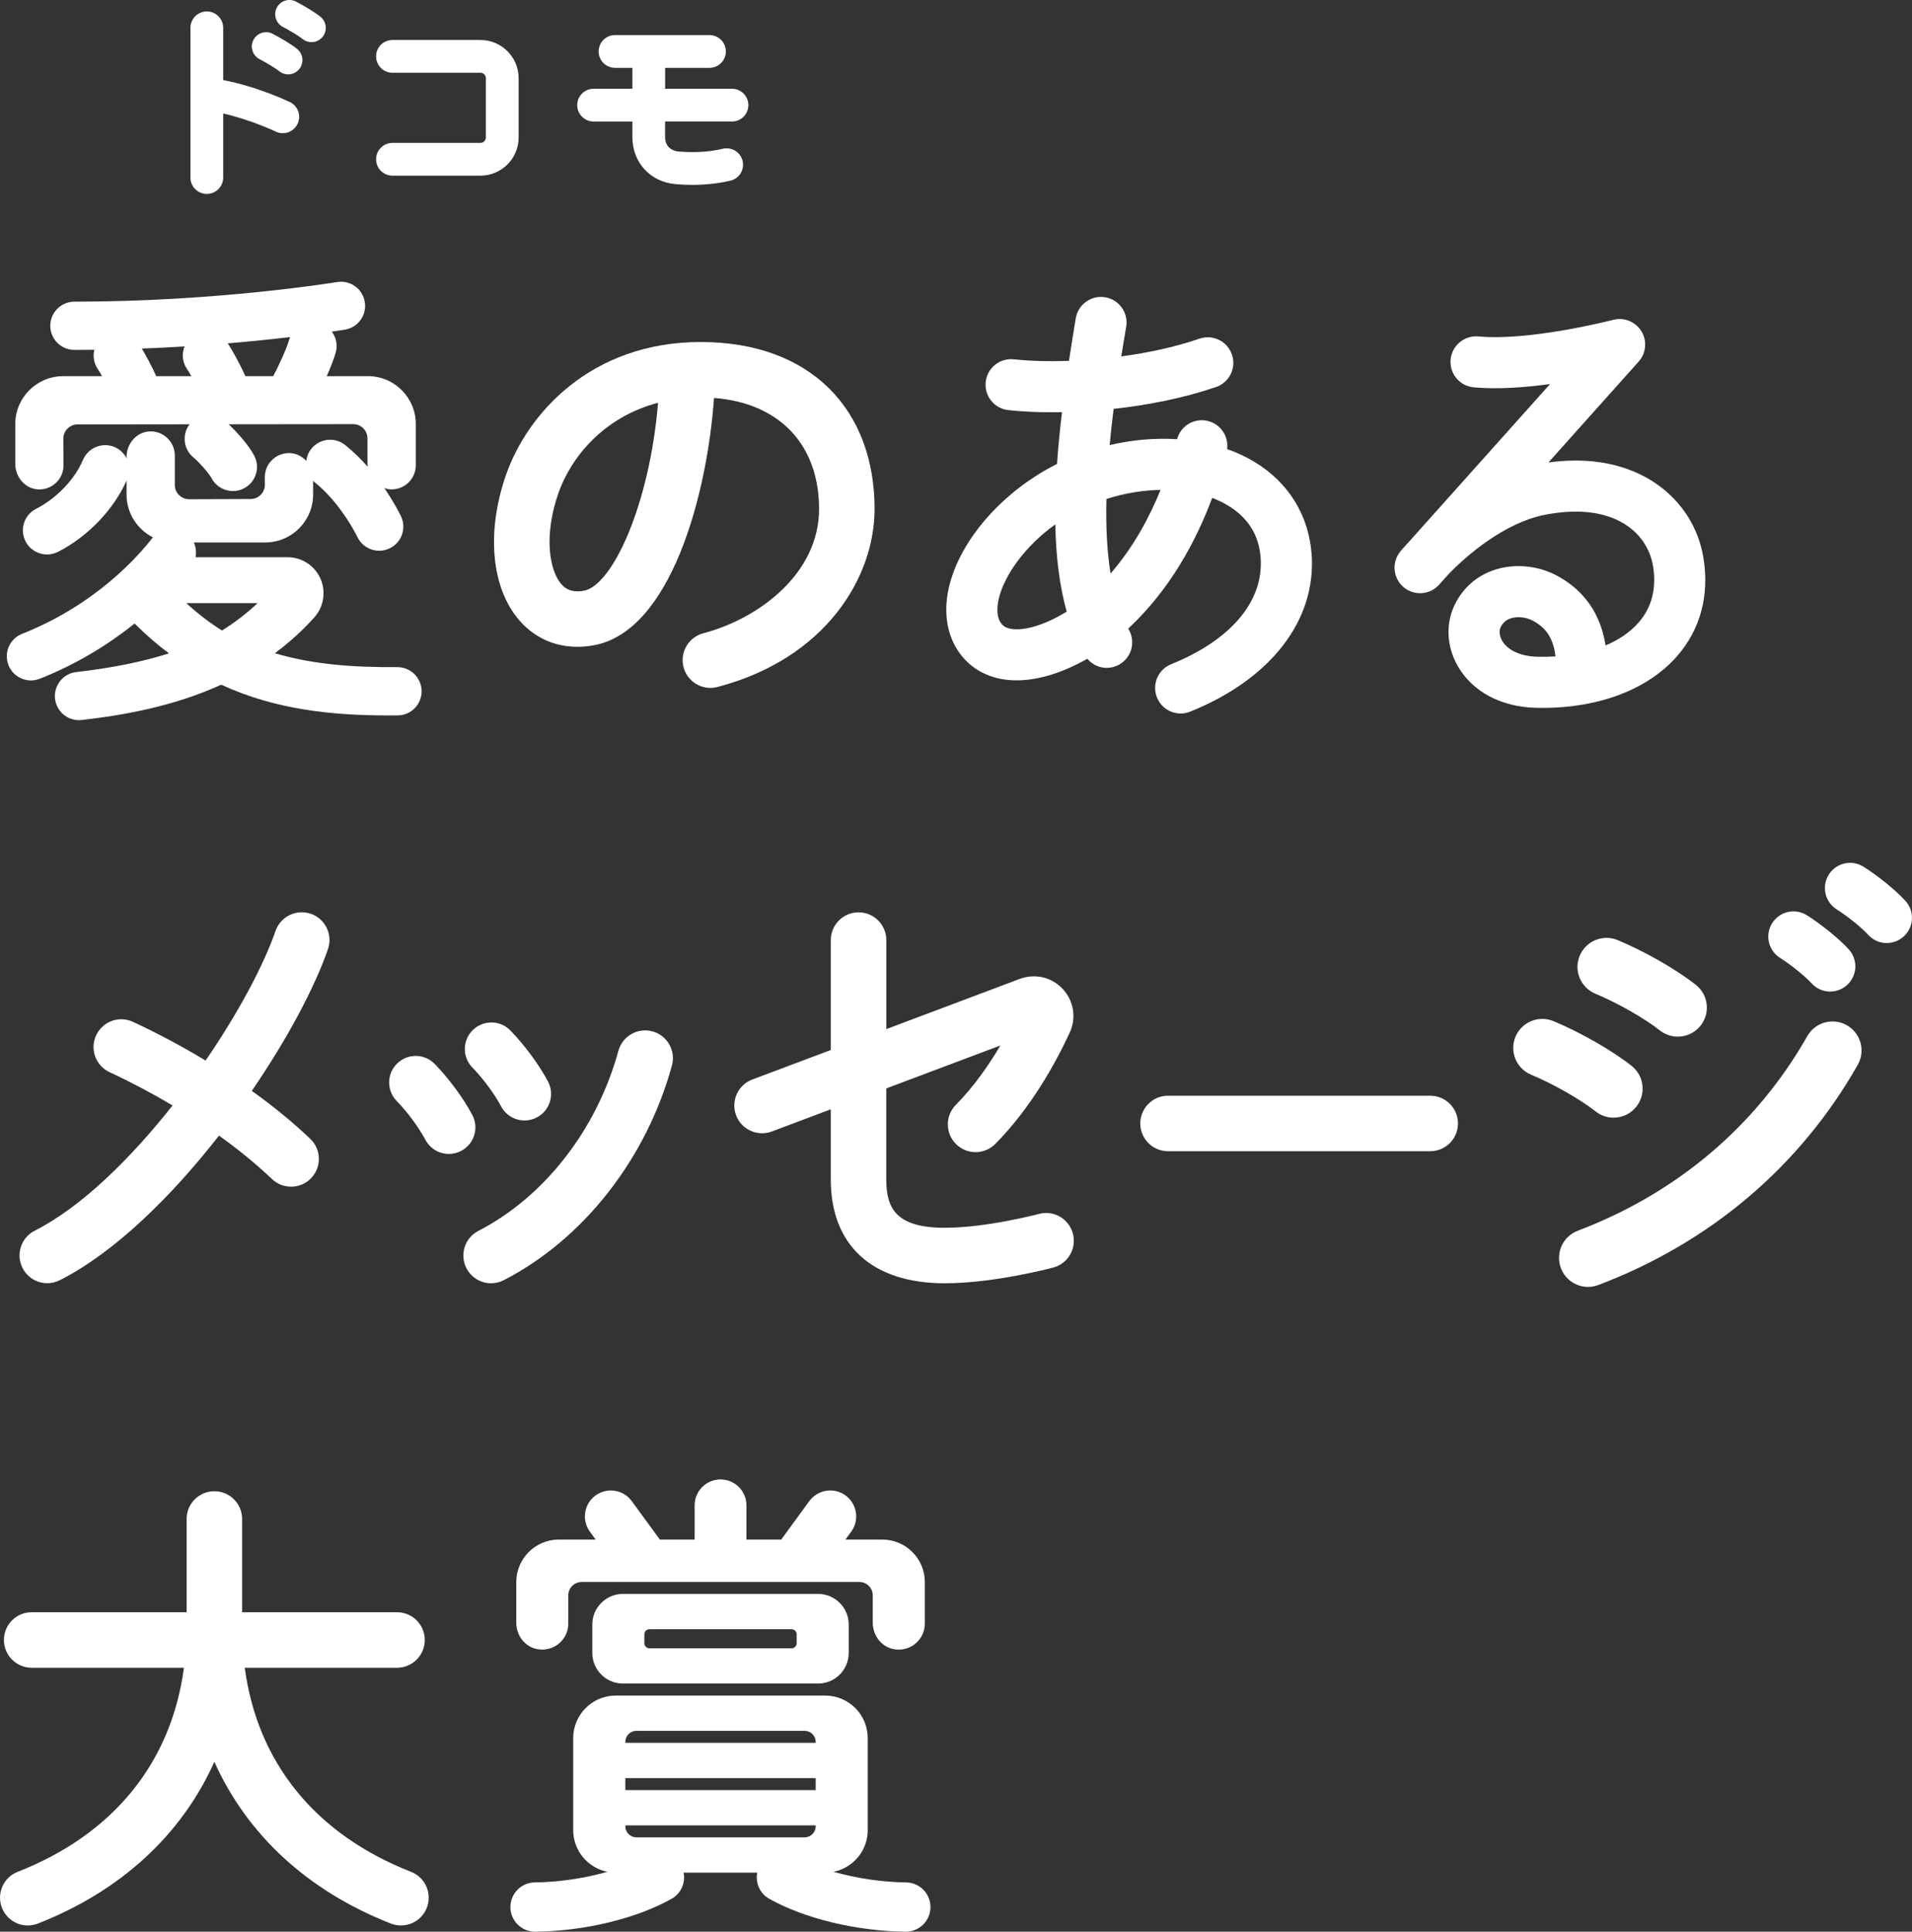
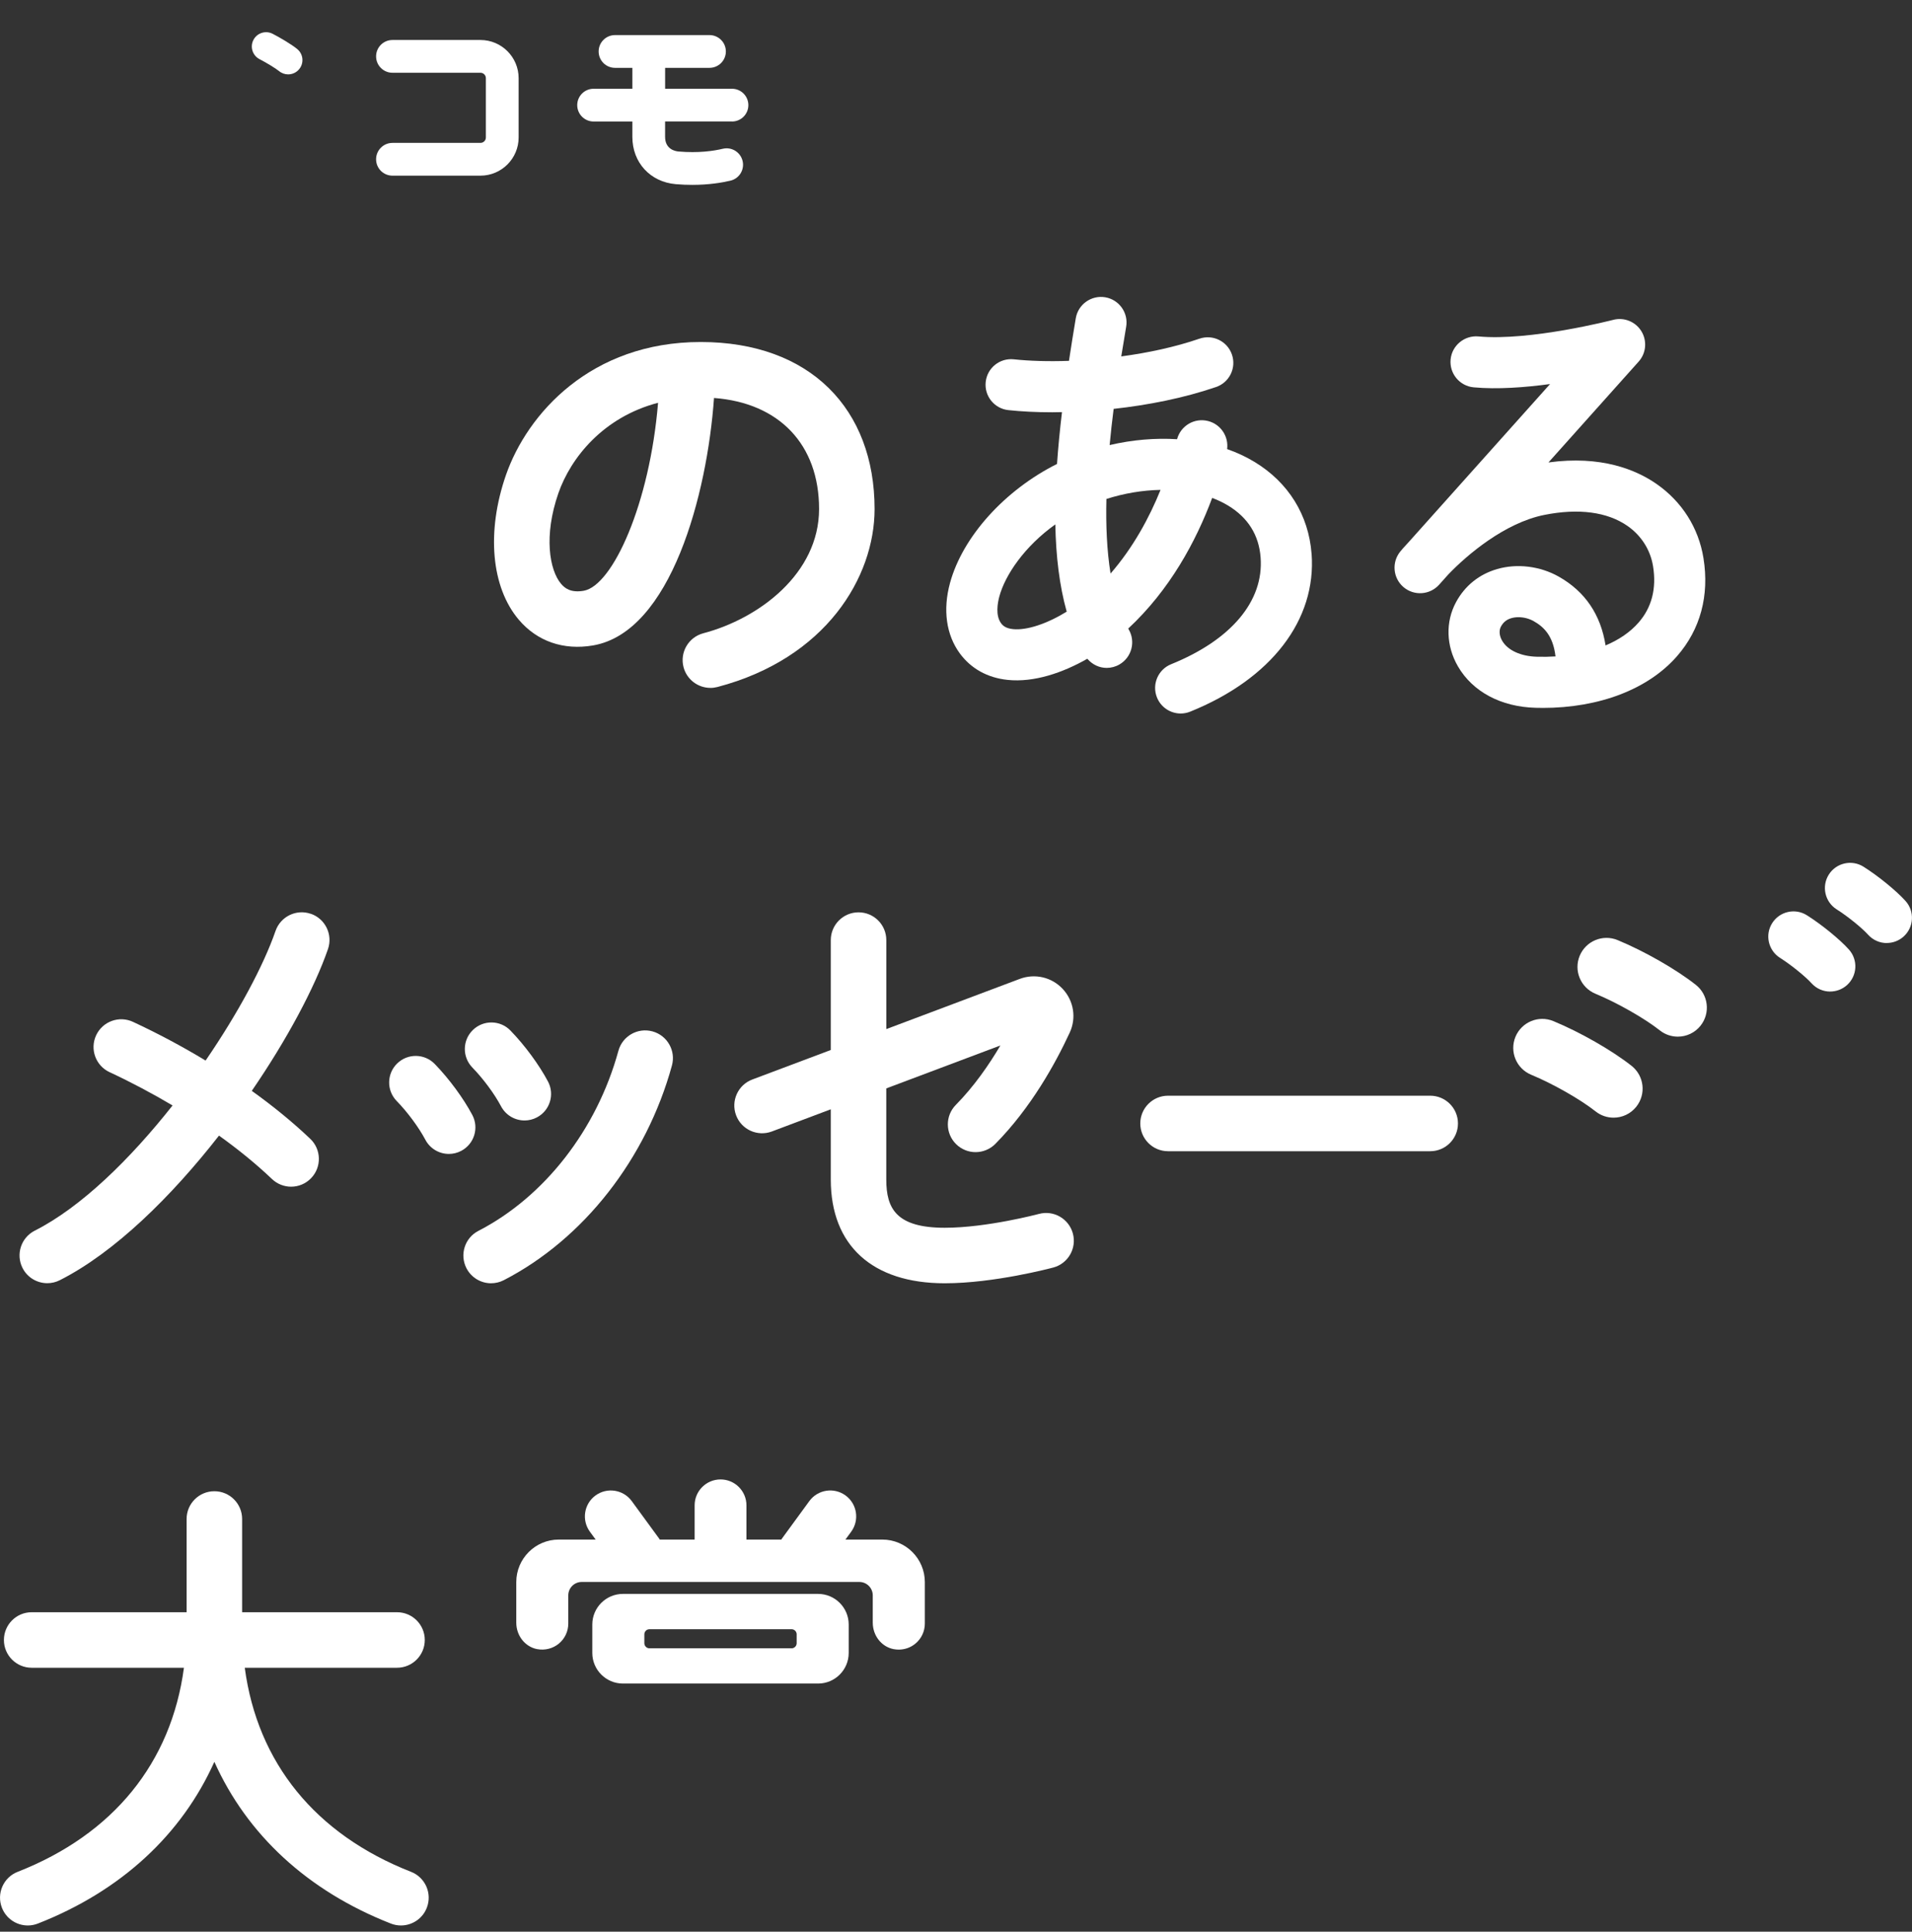
<svg xmlns="http://www.w3.org/2000/svg" id="_レイヤー_1" viewBox="0 0 600 606.14">
  <rect x="0" y="0" width="600" height="606.14" fill="#333333" stroke="none" />
  <defs>
    <style>.cls-1{fill:#fff;stroke-width:0px;}</style>
  </defs>
  <path class="cls-1" d="M128.99,587.36c-30.04-11.77-48.21-34.25-52.18-64.04h47.78c4.81,0,8.71-3.9,8.71-8.71s-3.9-8.71-8.71-8.71h-48.61v-29.26c0-4.81-3.9-8.71-8.71-8.71s-8.71,3.9-8.71,8.71v29.26H9.94c-4.81,0-8.71,3.9-8.71,8.71s3.9,8.71,8.71,8.71h47.78c-3.97,29.79-22.14,52.27-52.18,64.04-4.48,1.75-6.69,6.81-4.93,11.29,1.35,3.44,4.63,5.54,8.11,5.54,1.06,0,2.13-.19,3.17-.6,26.19-10.26,45.15-27.97,55.38-50.75,10.23,22.79,29.19,40.49,55.38,50.75,1.04.41,2.12.6,3.17.6,3.48,0,6.77-2.1,8.11-5.54,1.76-4.48-.46-9.53-4.93-11.29Z" />
-   <path class="cls-1" d="M284.36,590.68c-7.64-.08-15.67-1.31-22.79-3.33,6.11-1.21,10.73-6.61,10.73-13.07v-28.89c0-7.35-5.98-13.34-13.34-13.34h-65.74c-7.36,0-13.34,5.98-13.34,13.34v28.89c0,6.46,4.62,11.86,10.73,13.07-7.12,2.02-15.15,3.25-22.79,3.33-4.27.04-7.69,3.54-7.65,7.81.04,4.24,3.49,7.65,7.73,7.65.03,0,.06,0,.08,0,15.36-.16,31.76-4.12,42.79-10.33,2.97-1.67,4.38-5.02,3.76-8.19h23.09c-.61,3.18.79,6.52,3.76,8.19,11.03,6.21,27.43,10.17,42.8,10.33.03,0,.05,0,.08,0,4.23,0,7.68-3.41,7.73-7.65.04-4.27-3.38-7.76-7.65-7.81ZM196.23,573.07v-.29h59.74v.29c0,1.91-1.56,3.47-3.47,3.47h-52.8c-1.91,0-3.47-1.56-3.47-3.47ZM255.97,546.88h-59.74v-.29c0-1.91,1.56-3.47,3.47-3.47h52.8c1.91,0,3.47,1.56,3.47,3.47v.29ZM255.97,557.95v3.76h-59.74v-3.76h59.74Z" />
  <path class="cls-1" d="M195.47,500.15c-5.29,0-9.6,4.31-9.6,9.6v8.93c0,5.29,4.31,9.6,9.6,9.6h61.26c5.3,0,9.6-4.31,9.6-9.6v-8.93c0-5.29-4.31-9.6-9.6-9.6h-61.26ZM250,512.83v2.79c0,.88-.72,1.6-1.61,1.6h-44.58c-.89,0-1.61-.72-1.61-1.6v-2.79c0-.88.72-1.6,1.61-1.6h44.58c.89,0,1.61.72,1.61,1.6Z" />
  <path class="cls-1" d="M168.54,517.47c2.44.47,4.93-.16,6.82-1.71,1.89-1.56,2.97-3.86,2.97-6.3v-8.84c0-2.33,1.89-4.22,4.22-4.22h87.11c2.33,0,4.22,1.89,4.22,4.22v8.55c0,4.08,2.75,7.58,6.55,8.31.53.1,1.07.15,1.6.15,1.9,0,3.74-.65,5.22-1.87,1.89-1.56,2.97-3.86,2.97-6.3v-13.02c0-7.35-5.98-13.34-13.34-13.34h-11.58l1.81-2.47c2.65-3.63,1.86-8.72-1.77-11.37-3.63-2.65-8.72-1.86-11.37,1.77l-8.6,11.77c-.07.1-.11.2-.18.3h-10.95v-10.74c0-4.49-3.64-8.13-8.13-8.13s-8.13,3.64-8.13,8.13v10.74h-10.95c-.06-.1-.11-.2-.18-.3l-8.6-11.77c-2.65-3.62-7.73-4.42-11.37-1.77-3.63,2.65-4.42,7.74-1.77,11.37l1.81,2.47h-11.58c-7.35,0-13.33,5.98-13.33,13.34v12.73c0,4.08,2.75,7.58,6.55,8.31Z" />
-   <path class="cls-1" d="M90.98,32.04c-.46-.22-10.12-4.85-20.94-6.91V8.73c0-2.84-2.3-5.14-5.14-5.14s-5.14,2.3-5.14,5.14v46.98c0,2.84,2.3,5.14,5.14,5.14s5.14-2.3,5.14-5.14v-20.09c8.7,1.96,16.38,5.62,16.47,5.67.72.35,1.48.51,2.23.51,1.91,0,3.75-1.07,4.63-2.91,1.23-2.55.16-5.62-2.39-6.86Z" />
  <path class="cls-1" d="M85.55,10.6c-2.2-1.13-4.9-.26-6.03,1.94-1.13,2.2-.26,4.9,1.94,6.03,2.15,1.11,5.12,2.92,6.11,3.74.83.69,1.85,1.03,2.85,1.03,1.29,0,2.57-.55,3.46-1.63,1.58-1.91,1.31-4.73-.6-6.31-1.84-1.52-5.63-3.73-7.73-4.8Z" />
-   <path class="cls-1" d="M100.61,5.3c-1.84-1.52-5.63-3.73-7.73-4.81-2.2-1.13-4.9-.26-6.03,1.94-1.13,2.2-.26,4.9,1.94,6.03,2.15,1.11,5.12,2.92,6.11,3.74.84.69,1.85,1.03,2.85,1.03,1.29,0,2.57-.55,3.45-1.62,1.58-1.91,1.31-4.73-.59-6.31Z" />
  <path class="cls-1" d="M150.77,55.12h-27.61c-2.84,0-5.14-2.3-5.14-5.14s2.3-5.14,5.14-5.14h27.61c.94,0,1.7-.76,1.7-1.7v-18.61c0-.94-.76-1.7-1.7-1.7h-27.61c-2.84,0-5.14-2.3-5.14-5.14s2.3-5.14,5.14-5.14h27.61c6.61,0,11.98,5.37,11.98,11.98v18.61c0,6.61-5.38,11.98-11.98,11.98Z" />
  <path class="cls-1" d="M229.7,38.13c2.84,0,5.14-2.3,5.14-5.14s-2.3-5.14-5.14-5.14h-20.98v-6.56h13.92c2.84,0,5.14-2.3,5.14-5.14s-2.3-5.14-5.14-5.14h-29.64c-2.84,0-5.14,2.3-5.14,5.14s2.3,5.14,5.14,5.14h5.44v6.56h-12.16c-2.84,0-5.14,2.3-5.14,5.14s2.3,5.14,5.14,5.14h12.16v4.82c0,8.05,5.6,14.15,13.63,14.84,1.83.16,3.55.22,5.18.22,5.13,0,9.21-.67,11.97-1.32,2.76-.65,4.47-3.42,3.81-6.19-.66-2.76-3.43-4.47-6.19-3.82-2.9.69-7.66,1.4-13.91.86-.99-.08-4.22-.67-4.22-4.6v-4.82h20.98Z" />
  <path class="cls-1" d="M336.68,387.07c-1.25-4.64-6.01-7.41-10.67-6.15-.16.04-16.34,4.34-29.54,4.34-15.23,0-18.35-6.05-18.35-15.13v-28.6l35.81-13.47c-3.56,6.04-8.26,12.84-13.98,18.64-3.38,3.42-3.34,8.94.08,12.32,1.7,1.67,3.91,2.51,6.12,2.51s4.5-.87,6.2-2.59c11.19-11.34,18.87-25.25,23.34-34.92,2.13-4.59,1.27-9.96-2.17-13.67-3.45-3.72-8.75-4.97-13.51-3.18l-41.88,15.75v-27.93c0-4.81-3.9-8.71-8.71-8.71s-8.71,3.9-8.71,8.71v34.49l-24.63,9.26c-4.5,1.69-6.78,6.72-5.09,11.22,1.69,4.5,6.71,6.78,11.22,5.09l18.5-6.96v22.04c0,20.69,13.04,32.55,35.76,32.55,15.47,0,33.3-4.74,34.06-4.94,4.65-1.25,7.4-6.02,6.15-10.67Z" />
  <path class="cls-1" d="M448.81,361.24h-82.27c-4.81,0-8.71-3.9-8.71-8.71s3.9-8.71,8.71-8.71h82.27c4.81,0,8.71,3.9,8.71,8.71s-3.9,8.71-8.71,8.71Z" />
  <path class="cls-1" d="M154.13,402.68c-3.16,0-6.2-1.72-7.75-4.72-2.2-4.27-.53-9.53,3.75-11.73,20.75-10.7,37.17-31.81,43.93-56.49,1.27-4.64,6.05-7.37,10.7-6.1,4.64,1.27,7.37,6.06,6.1,10.7-8.03,29.29-27.75,54.47-52.75,67.36-1.28.66-2.64.97-3.98.97Z" />
  <path class="cls-1" d="M140.86,362.09c-2.99,0-5.87-1.61-7.37-4.43-2.06-3.89-5.6-8.68-9.02-12.19-3.2-3.3-3.13-8.57.18-11.78,3.3-3.2,8.57-3.13,11.78.18,4.49,4.62,9,10.75,11.78,15.99,2.16,4.06.61,9.11-3.46,11.26-1.24.66-2.58.97-3.89.97Z" />
  <path class="cls-1" d="M164.61,351.59c-2.99,0-5.87-1.61-7.37-4.43-2.06-3.89-5.6-8.68-9.02-12.19-3.2-3.3-3.13-8.57.18-11.78,3.3-3.2,8.58-3.13,11.78.18,4.49,4.62,9,10.75,11.78,15.99,2.16,4.06.61,9.11-3.46,11.26-1.24.66-2.58.97-3.89.97Z" />
  <path class="cls-1" d="M97.54,286.75c-4.55-1.58-9.51.84-11.08,5.38-3.77,10.89-11.73,25.76-21.94,40.66-7.23-4.37-14.88-8.46-22.78-12.14-4.36-2.03-9.54-.15-11.57,4.21-2.03,4.36-.15,9.54,4.21,11.57,6.85,3.19,13.47,6.72,19.77,10.45-13.22,16.75-28.62,31.88-43.25,39.29-4.29,2.17-6,7.42-3.83,11.71,1.53,3.03,4.6,4.77,7.77,4.77,1.32,0,2.67-.3,3.93-.94,17.23-8.73,35-26.22,49.95-45.37,6.15,4.4,11.75,8.98,16.63,13.63,1.69,1.6,3.85,2.4,6,2.4,2.3,0,4.6-.91,6.31-2.71,3.32-3.48,3.18-9-.3-12.31-5.41-5.15-11.59-10.21-18.35-15.05,11.1-16.19,19.71-32.36,23.91-44.49,1.57-4.54-.84-9.51-5.38-11.08Z" />
-   <path class="cls-1" d="M498.35,403.82c-3.68,0-7.14-2.24-8.52-5.88-1.78-4.7.58-9.96,5.29-11.75,31.12-11.8,56.03-32.92,72.02-61.06,2.49-4.38,8.06-5.9,12.42-3.42,4.37,2.49,5.9,8.05,3.42,12.42-18.11,31.87-46.26,55.76-81.4,69.09-1.06.4-2.15.59-3.23.59Z" />
  <path class="cls-1" d="M506.35,350.71c-1.98,0-3.97-.64-5.64-1.96-4.84-3.82-13.35-8.66-20.22-11.51-4.65-1.93-6.85-7.25-4.93-11.9,1.93-4.65,7.26-6.85,11.9-4.93,8.49,3.52,18.35,9.16,24.54,14.04,3.95,3.12,4.62,8.84,1.51,12.79-1.8,2.28-4.46,3.47-7.15,3.47Z" />
-   <path class="cls-1" d="M526.51,325.29c-1.98,0-3.97-.64-5.64-1.96-4.84-3.82-13.35-8.66-20.22-11.51-4.65-1.93-6.86-7.25-4.93-11.9,1.93-4.65,7.26-6.85,11.9-4.93,8.49,3.52,18.35,9.16,24.54,14.04,3.95,3.12,4.62,8.84,1.51,12.79-1.8,2.28-4.46,3.47-7.15,3.47Z" />
+   <path class="cls-1" d="M526.51,325.29c-1.98,0-3.97-.64-5.64-1.96-4.84-3.82-13.35-8.66-20.22-11.51-4.65-1.93-6.86-7.25-4.93-11.9,1.93-4.65,7.26-6.85,11.9-4.93,8.49,3.52,18.35,9.16,24.54,14.04,3.95,3.12,4.62,8.84,1.51,12.79-1.8,2.28-4.46,3.47-7.15,3.47" />
  <path class="cls-1" d="M574.33,311.14c-2.17,0-4.33-.89-5.9-2.64-1.67-1.87-6.13-5.59-9.84-7.93-3.69-2.33-4.8-7.21-2.47-10.9,2.33-3.69,7.21-4.8,10.9-2.47,4.66,2.94,10.33,7.57,13.19,10.76,2.91,3.26,2.63,8.25-.62,11.16-1.51,1.35-3.39,2.01-5.27,2.01Z" />
  <path class="cls-1" d="M592.1,295.92c-2.17,0-4.33-.89-5.9-2.64-1.67-1.87-6.12-5.59-9.84-7.93-3.69-2.33-4.8-7.21-2.47-10.91,2.33-3.69,7.21-4.8,10.9-2.47,4.66,2.94,10.33,7.57,13.19,10.76,2.91,3.25,2.63,8.25-.63,11.16-1.51,1.35-3.39,2.01-5.27,2.01Z" />
  <path class="cls-1" d="M411.58,173.77c-.92-12.15-7.27-22.39-17.89-28.82-2.66-1.61-5.55-2.96-8.61-4.03.52-3.96-1.99-7.78-5.96-8.8-4.28-1.1-8.61,1.45-9.75,5.7-6.85-.43-14.04.18-21.16,1.84.36-3.87.79-7.67,1.26-11.36,10.75-1.18,21.95-3.37,32.14-6.86,4.19-1.43,6.42-5.99,4.98-10.18-1.44-4.19-5.99-6.42-10.18-4.99-7.72,2.65-16.22,4.45-24.55,5.57.55-3.4,1.08-6.54,1.54-9.32.74-4.37-2.21-8.5-6.57-9.24-4.34-.73-8.5,2.2-9.24,6.57-.75,4.47-1.47,8.93-2.14,13.38-6.51.23-12.47.04-17.3-.48-4.43-.47-8.36,2.71-8.83,7.11-.48,4.4,2.71,8.36,7.11,8.83,4.08.44,8.76.68,13.82.68.98,0,2-.04,3.01-.05-.66,5.51-1.19,10.95-1.56,16.26-16.35,8.18-29.62,22.8-33.58,37.35-2.29,8.42-1.2,16.26,3.07,22.09,3.51,4.78,8.69,7.66,14.99,8.32,8.33.87,17.33-2.25,25.03-6.63,1.55,1.82,3.76,2.87,6.07,2.87,1.37,0,2.77-.35,4.04-1.1,3.82-2.23,5.11-7.14,2.88-10.97-.05-.09-.1-.19-.15-.28,13.06-12.14,21.26-27.36,26.34-40.99,1.78.67,3.46,1.47,5,2.4,6.24,3.78,9.68,9.27,10.2,16.31,1.03,13.65-9.21,25.85-28.09,33.48-4.1,1.66-6.09,6.33-4.43,10.44,1.26,3.12,4.26,5.02,7.44,5.02,1,0,2.02-.19,3-.59,25.41-10.26,39.64-28.78,38.08-49.55ZM317.86,197.41c-2.28-.24-3.18-1.11-3.72-1.85-1.79-2.44-1.1-6.31-.54-8.4,1.85-6.78,7.91-15.72,17.57-22.61.19,9.97,1.28,19.21,3.57,27.38-6.12,3.76-12.48,5.94-16.89,5.48ZM348.5,179.97c-1.16-7.19-1.5-15.2-1.3-23.4,5.64-1.8,11.44-2.75,16.99-2.85-3.56,8.81-8.62,18.11-15.68,26.24Z" />
  <path class="cls-1" d="M484.06,222.13c-.71,0-1.41,0-2.13-.03-10.9-.28-19.8-5.03-24.43-13.02-3.71-6.41-3.93-13.93-.6-20.11,2.8-5.18,7.27-8.78,12.93-10.41,6.25-1.81,13.47-.92,19.3,2.37,8.25,4.65,13.18,11.9,14.71,21.6,4.23-1.78,7.75-4.19,10.35-7.17,4.15-4.74,5.68-10.7,4.55-17.69-.83-5.13-3.69-9.63-8.05-12.66-6.33-4.39-15.36-5.58-26.09-3.43-12.4,2.48-24.19,12.51-30.07,18.63l-2.92,3.26c-2.91,3.25-7.88,3.58-11.19.75-3.31-2.83-3.75-7.8-.99-11.17.16-.2,1.13-1.37,2.79-3.13l44.2-49.41c-7.92,1.07-16.58,1.72-23.97,1.03-4.41-.41-7.65-4.32-7.24-8.73.41-4.41,4.36-7.64,8.73-7.24,16.23,1.51,42.03-5.13,42.29-5.2,3.41-.9,7.02.57,8.86,3.58,1.84,3.02,1.49,6.89-.87,9.52l-28.3,31.64c16.56-2.26,27.5,2.29,33.9,6.74,7.98,5.54,13.22,13.8,14.74,23.28,1.9,11.76-.98,22.41-8.31,30.79-9.06,10.36-24.36,16.22-42.2,16.22ZM476.5,193.67c-.78,0-1.53.1-2.22.3-1.49.43-2.53,1.27-3.27,2.63-.67,1.24-.53,2.9.37,4.45,1.75,3.02,5.85,4.9,10.97,5.03,1.97.05,3.91.02,5.78-.1-.78-6.72-3.87-9.38-6.87-11.08-1.42-.8-3.13-1.23-4.75-1.23Z" />
  <path class="cls-1" d="M222.92,215.85c-3.86,0-7.39-2.59-8.42-6.5-1.22-4.65,1.56-9.41,6.21-10.64,17.49-4.6,36.32-18.76,36.32-39s-12.52-33.29-32.97-34.83c-2.11,30.12-13.49,73.44-37.95,77.65-9.26,1.59-17.54-1.27-23.31-8.07-8.66-10.21-10.2-27.59-4.04-45.37,6.69-19.27,26.7-41.77,61.11-41.77s54.58,21.06,54.58,52.41c0,21.35-15.25,46.89-49.31,55.84-.74.19-1.49.29-2.22.29ZM206.5,126.39c-17.13,4.47-27.4,17.2-31.29,28.41-4.63,13.35-2.8,24.08.86,28.4,1.17,1.38,3.05,2.87,7.08,2.18,9.14-1.57,20.77-27.46,23.35-58.98Z" />
-   <path class="cls-1" d="M124.71,209.33c-13.95.13-26.66-.85-38.45-4.35,4.31-3.21,8.45-6.9,12.33-11.19,3.01-3.33,3.79-8.13,1.97-12.23-1.81-4.08-5.86-6.71-10.32-6.71h-28.89c.33-1.56.12-3.18-.52-4.63h22.39c8.31,0,15.04-6.73,15.04-15.04v-4.33c.21.21.4.43.64.62,5.88,4.69,10.85,12.16,13.31,17.14,1.32,2.67,4,4.21,6.79,4.21,1.13,0,2.28-.25,3.36-.79,3.75-1.86,5.28-6.4,3.42-10.15-.76-1.53-2.51-4.84-5.17-8.72.6.2,1.23.36,1.89.39,4.37.23,7.98-3.24,7.98-7.56v-12.92c0-8.31-6.73-15.04-15.04-15.04h-12.9c1.24-2.83,2.31-5.58,2.83-7.49.64-2.32.09-4.67-1.24-6.47,2.4-.35,3.84-.59,4.12-.63,4.12-.69,6.91-4.59,6.22-8.71-.69-4.13-4.58-6.91-8.71-6.22-.37.06-37.42,6.15-82.41,6.15-4.18,0-7.57,3.39-7.57,7.57s3.39,7.57,7.57,7.57c2.11,0,4.19-.02,6.26-.04-.49,2.01-.18,4.2,1.07,6.04.39.58.87,1.37,1.36,2.24h-12.21c-8.31,0-15.04,6.73-15.04,15.04v12.5c0,4.1,3.07,7.77,7.16,7.99,4.37.23,7.98-3.24,7.98-7.56l-.06-8.31c-.02-2.49,1.99-4.52,4.48-4.52l35.13-.04c-2.43,3.21-1.94,7.79,1.19,10.38,2.18,1.8,5.1,5.32,5.7,6.49,1.35,2.6,3.99,4.08,6.72,4.08,1.18,0,2.37-.27,3.48-.85,3.71-1.93,5.16-6.5,3.23-10.21-1.6-3.08-5.12-7.17-8.06-9.9l39.09-.04c2.48,0,4.49,2.01,4.49,4.48v8.01c0,.3.05.6.08.89-2.08-2.37-4.44-4.72-7.08-6.83-3.27-2.61-8.03-2.07-10.64,1.2-.91,1.14-1.41,2.46-1.57,3.8-1.27-1.41-3.03-2.35-5.03-2.46-4.36-.23-7.98,3.24-7.98,7.56l.02,2.29c.04,2.5-1.97,4.55-4.47,4.56l-19.29.07c-2.48,0-4.5-2-4.5-4.48v-9.24c0-4.32-3.61-7.79-7.98-7.56-4.09.21-7.16,3.89-7.16,7.99v.44c-.79-1.53-2.07-2.82-3.78-3.54-3.85-1.61-8.29.2-9.91,4.06-2.54,6.06-8.31,12.08-14.71,15.34-3.73,1.9-5.21,6.45-3.31,10.18,1.34,2.63,4,4.14,6.75,4.14,1.16,0,2.33-.27,3.43-.82,9.35-4.76,17.53-13.3,21.53-22.4v4.42c0,5.87,3.37,10.94,8.27,13.42-.02.02-.03.03-.05.05-4.67,6.05-18,21.12-41.02,30.24-3.89,1.54-5.79,5.94-4.25,9.83,1.18,2.97,4.03,4.78,7.04,4.78.93,0,1.87-.17,2.79-.53,12.24-4.85,22.1-11.2,29.74-17.32,3.54,3.52,7.13,6.63,10.78,9.36-8.39,2.67-17.97,4.59-29.09,5.87-4.16.48-7.13,4.24-6.66,8.39.45,3.86,3.72,6.7,7.51,6.7.29,0,.58-.02.88-.05,13.41-1.55,28.93-4.31,43.76-11.08,17.26,7.96,35.18,9.65,52.62,9.65.93,0,1.85,0,2.77-.01,4.18-.04,7.54-3.46,7.5-7.64-.04-4.18-3.52-7.57-7.64-7.5ZM49.03,118.03c-1.33-2.94-3.1-6.27-4.52-8.65,4.64-.18,9.11-.41,13.4-.67-.91,2.26-.71,4.92.77,7.08.39.58.87,1.37,1.36,2.24h-11.01ZM90.76,106.55c-.71,2.6-3.3,8.31-5.04,11.48h-8.71c-1.68-3.72-4.07-8.06-5.53-10.3,7.49-.62,14.1-1.31,19.57-1.96-.1.26-.22.5-.3.77ZM69.65,197.85c-3.82-2.42-7.56-5.25-11.21-8.61h22.41c-3.43,3.23-7.14,6.09-11.2,8.61Z" />
</svg>